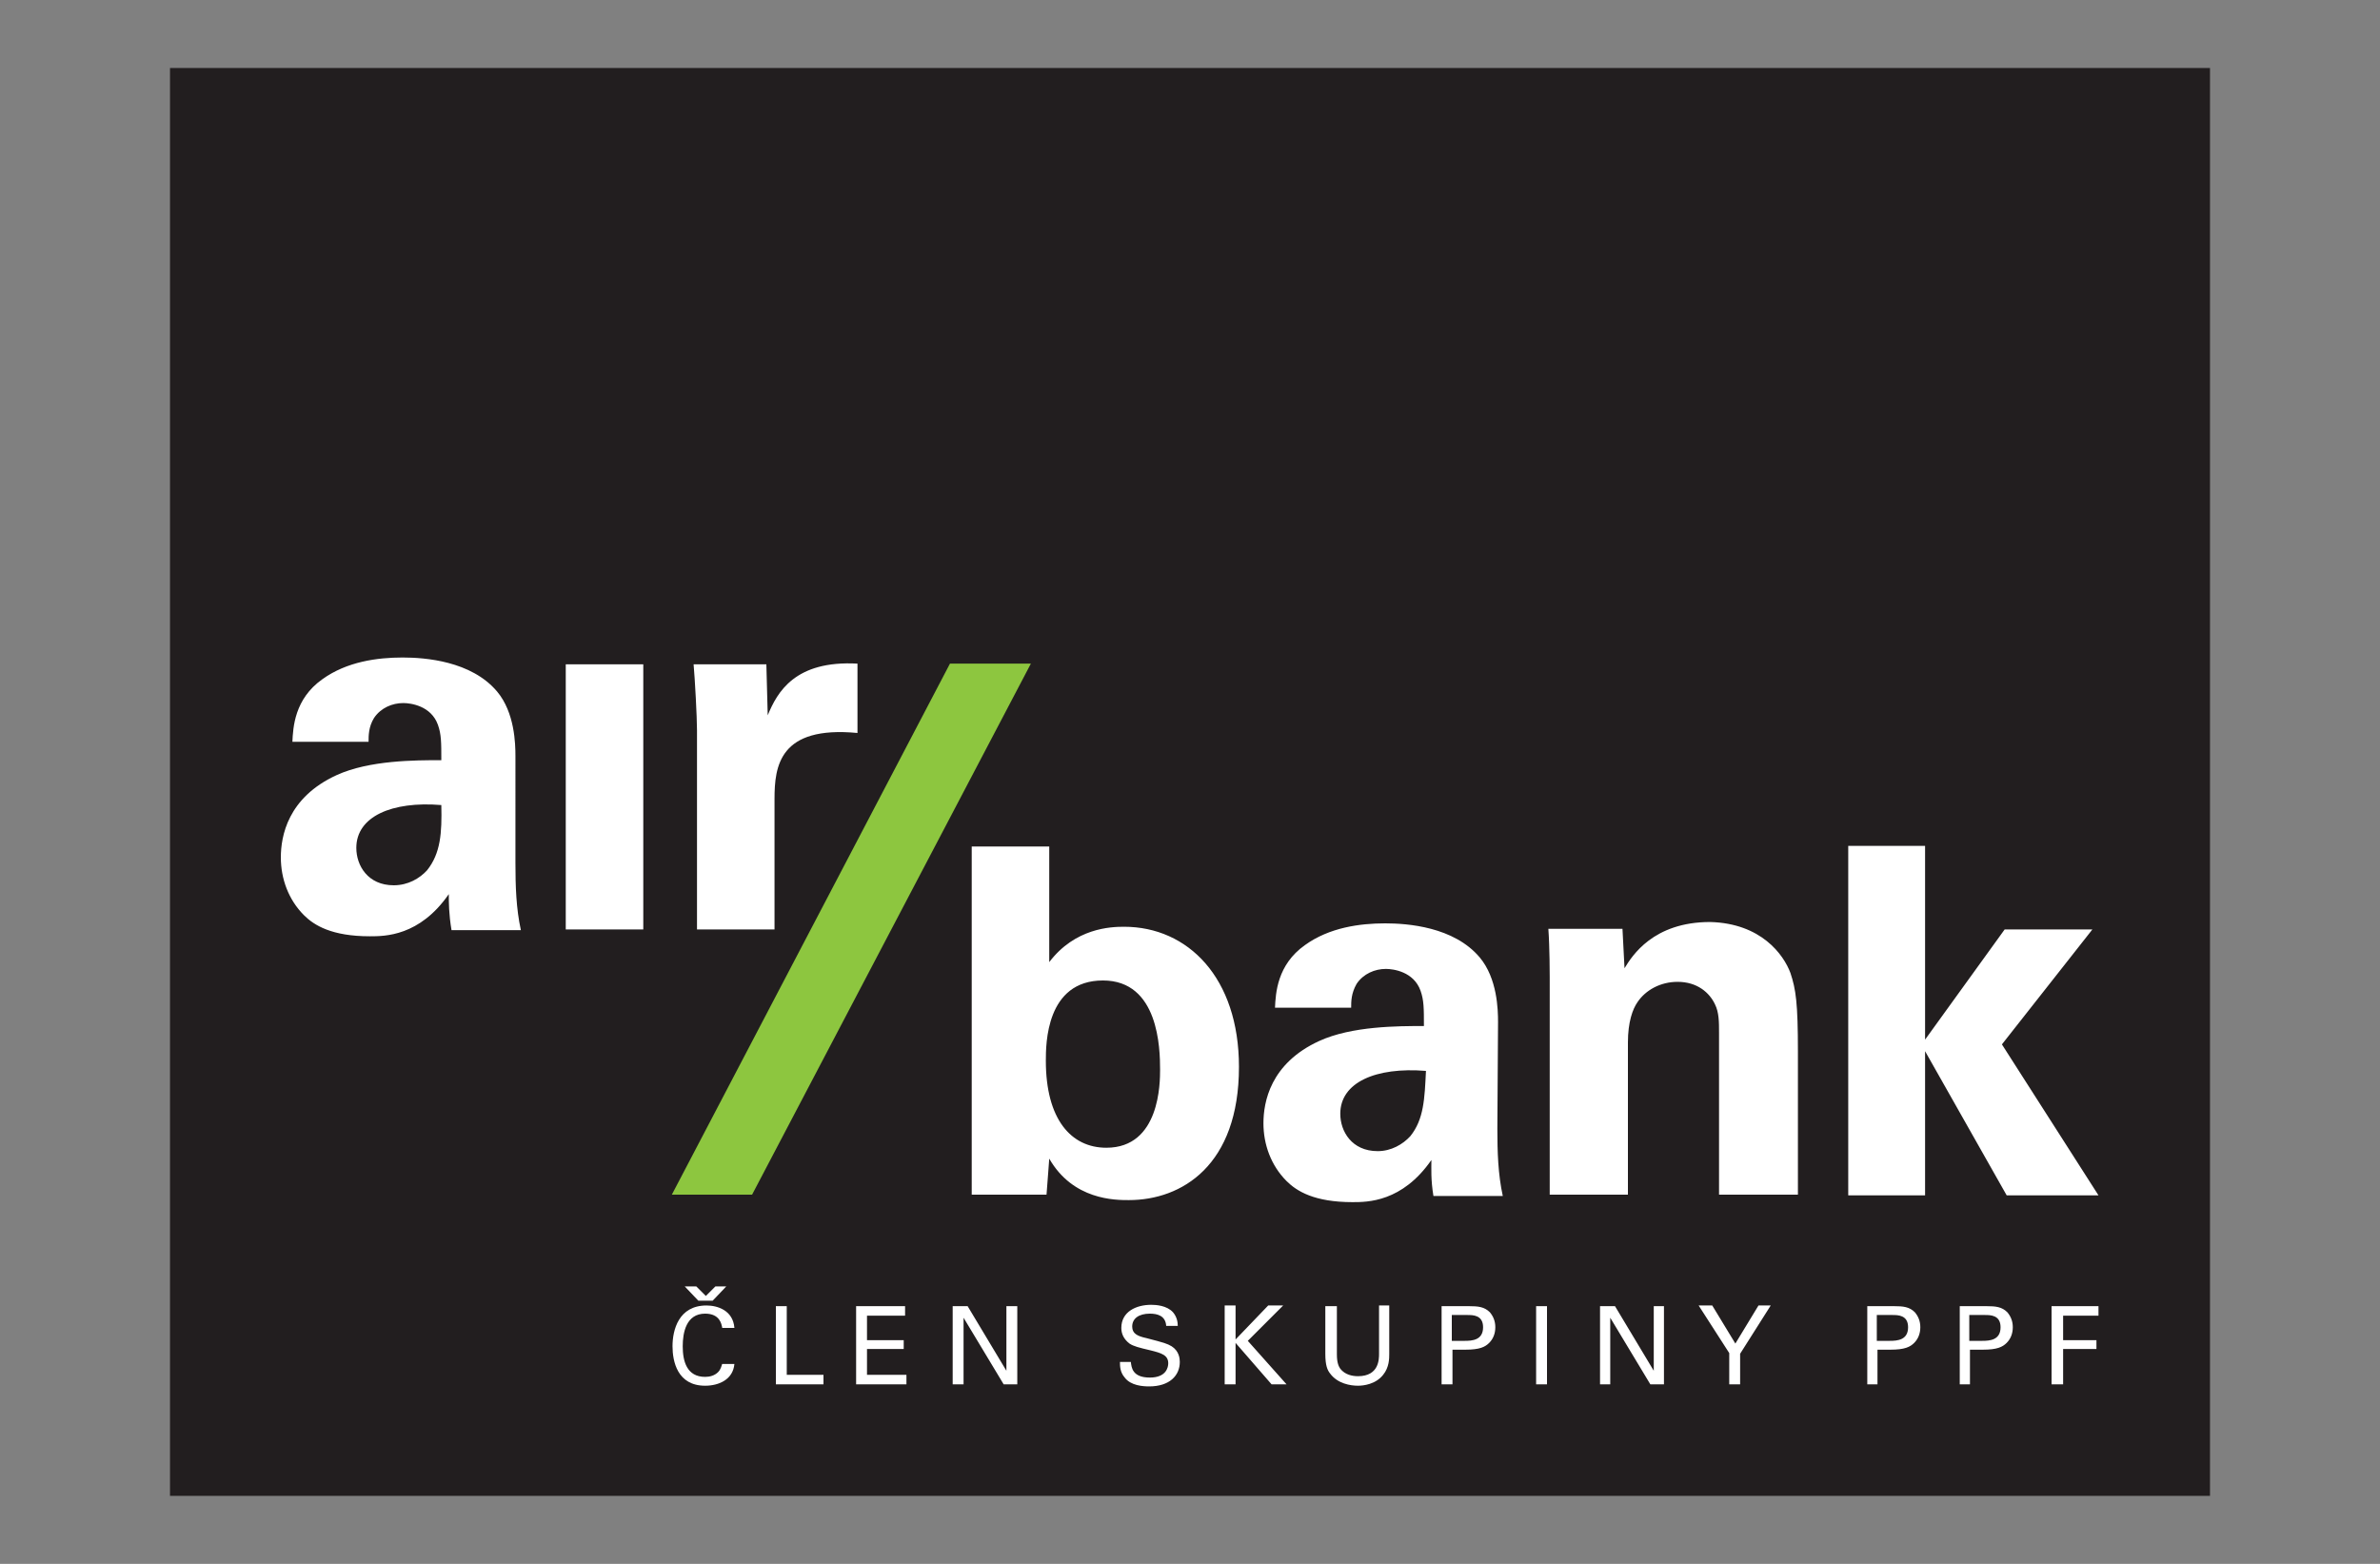
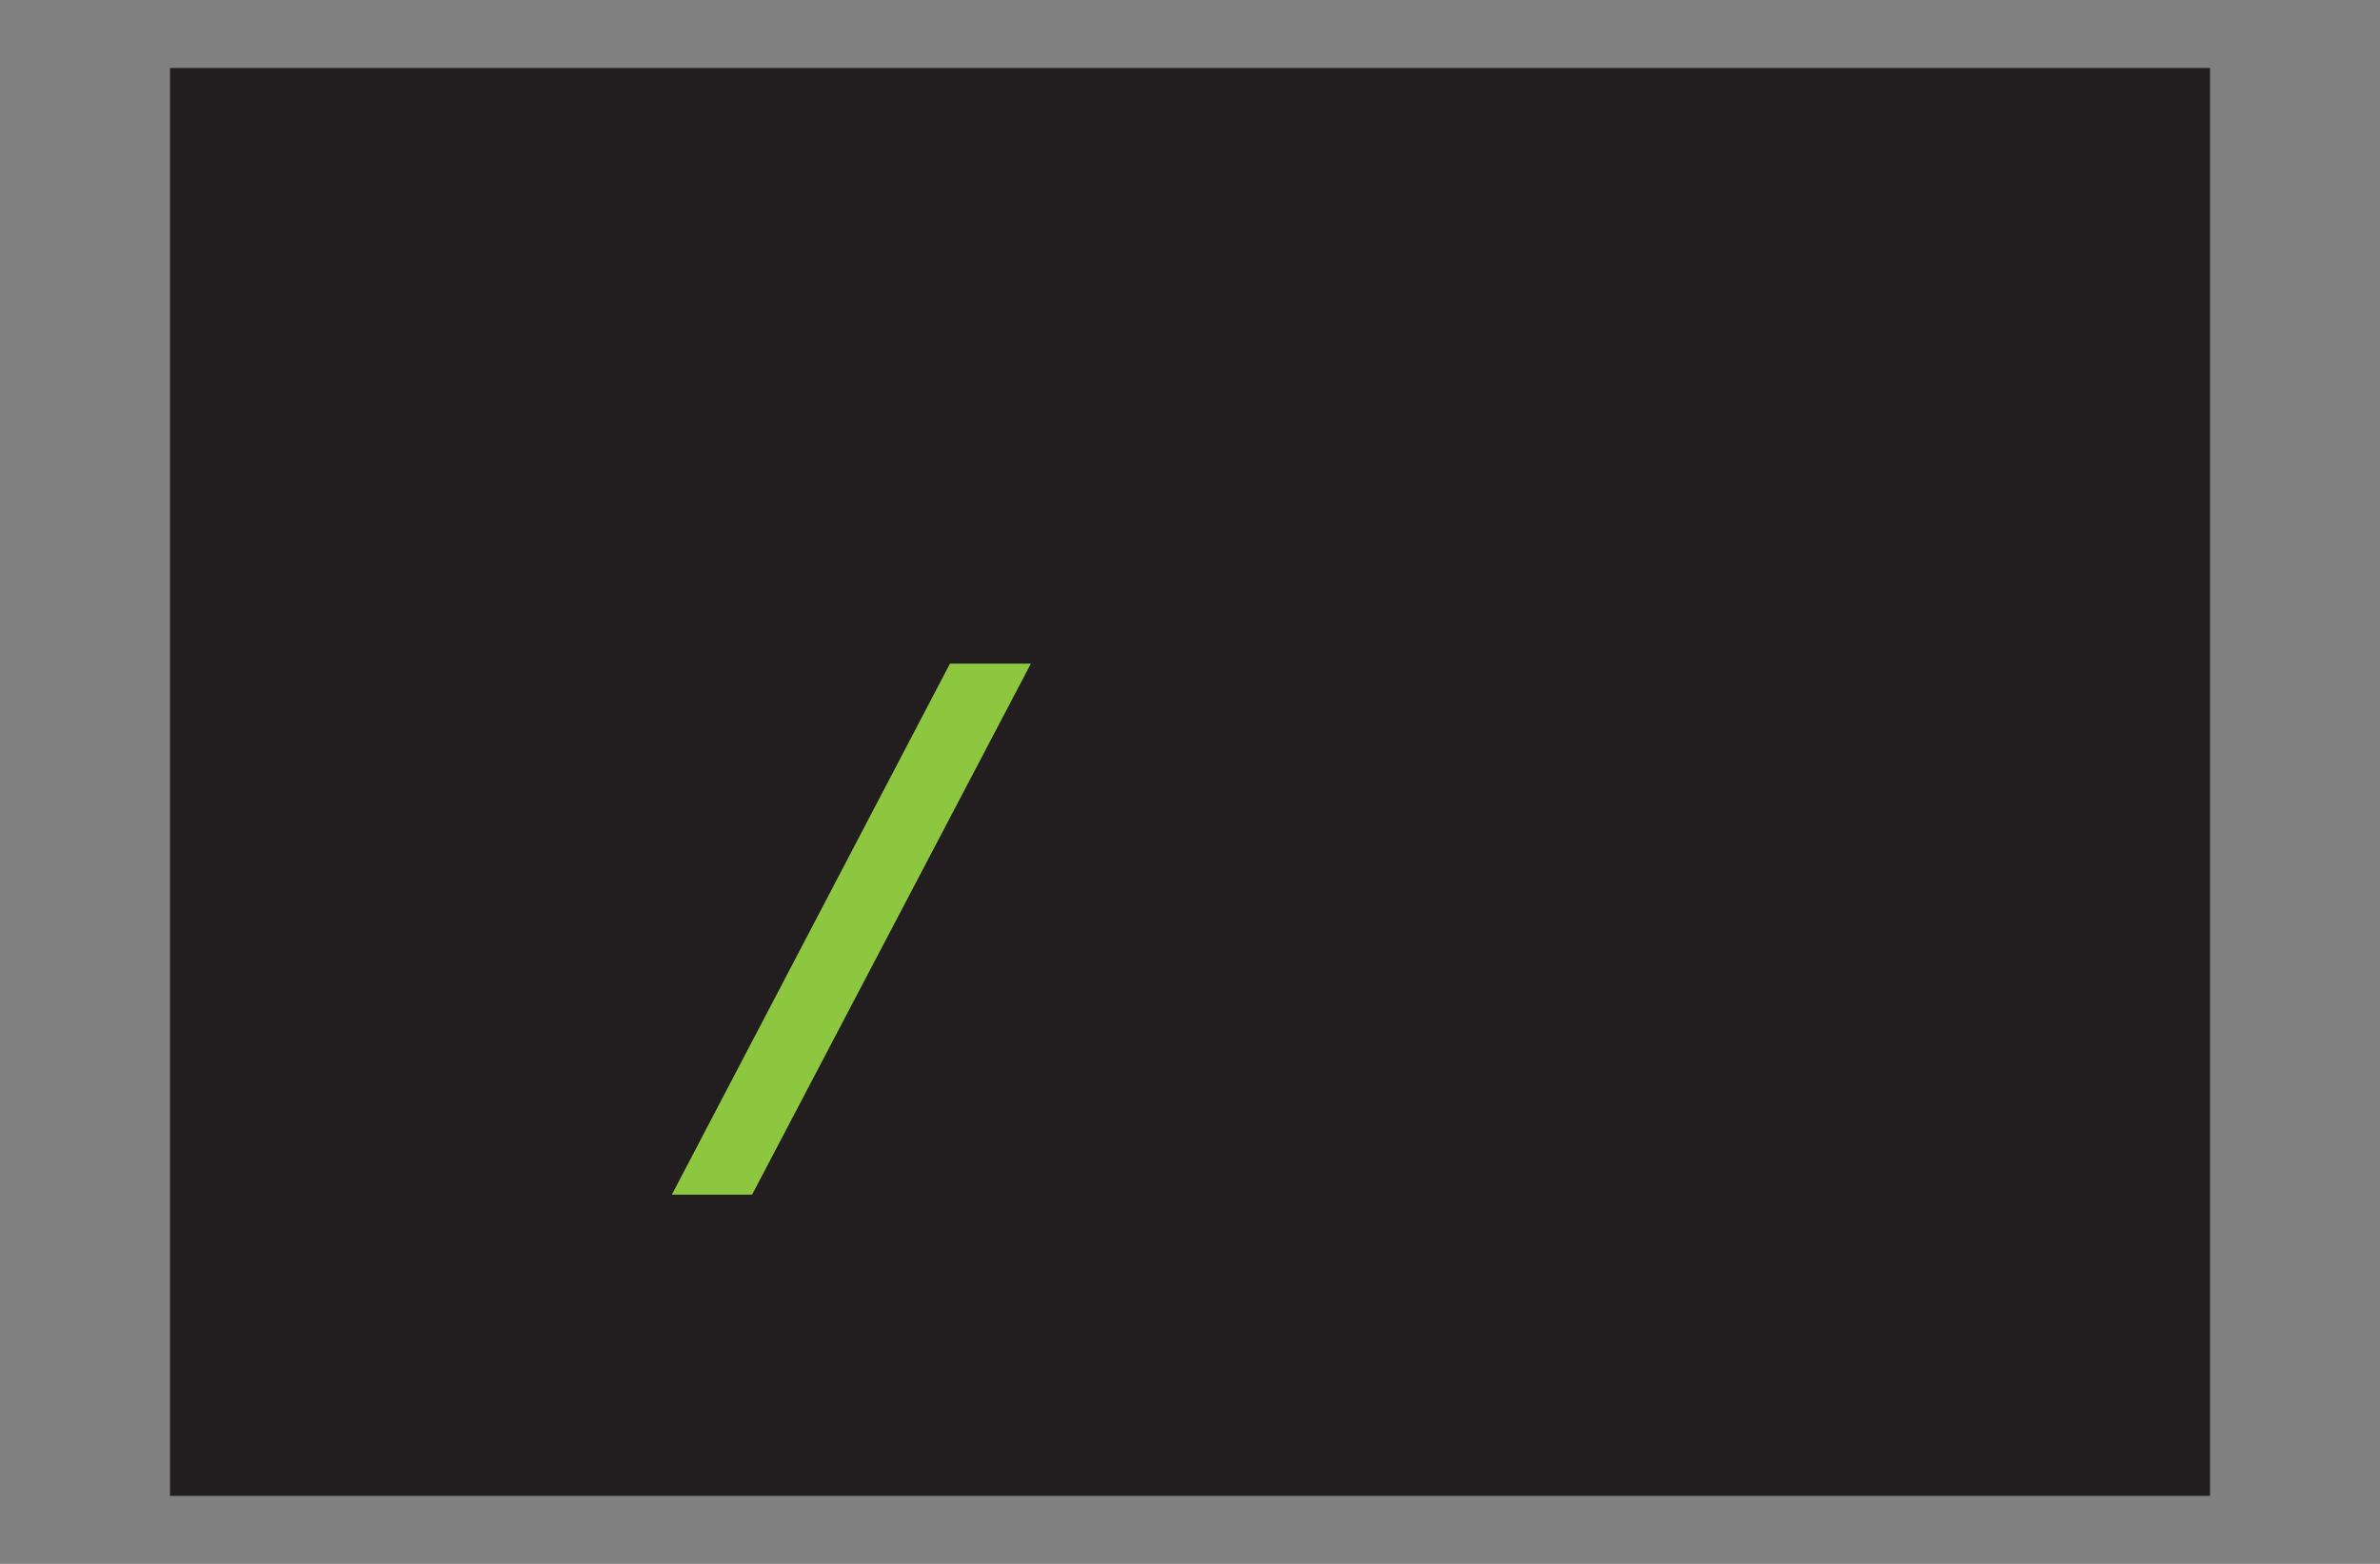
<svg xmlns="http://www.w3.org/2000/svg" version="1.1" id="airbank-logo" x="0px" y="0px" width="350" height="230" viewBox="0 0 350 230" enable-background="new 0 0 350 230" xml:space="preserve">
  <rect x="0" y="0" width="350" height="230" fill="#808080" stroke="none" />
  <rect x="25" y="10" fill="#221E1F" width="300" height="210" />
  <polygon fill="#8DC63F" points="139.7,97.6 98.8,175.7 110.6,175.7 151.6,97.6 " />
-   <path fill="#FFFFFF" d="M75.8,111.2c0-1.8-0.1-6.4-2.7-9.5c-3.8-4.5-10.6-5-13.9-5c-3.7,0-8.2,0.6-11.8,3.2  c-4.1,2.9-4.3,7.1-4.4,9.2h11.2c0-0.9,0-2.2,0.8-3.5c1-1.5,2.7-2.2,4.3-2.2c1.1,0,4.1,0.4,5.1,3.2c0.5,1.4,0.5,2.6,0.5,5.2  c-3.8,0-10.6,0-15.4,2.2c-7.2,3.3-8.2,9-8.2,12.1c0,3.1,1.1,6.2,3.4,8.5c1.5,1.5,4.1,3.1,9.7,3.1c2.2,0,7.3,0,11.6-6.2  c0,1.2,0,2.9,0.4,5.3h10.2c-0.7-3.2-0.8-6.5-0.8-9.9L75.8,111.2z M62.8,128c-1.1,1.2-2.8,2.2-4.9,2.2c-3.8,0-5.5-2.9-5.5-5.5  c0-4.6,5.2-6.9,12.5-6.3C65,122.5,64.8,125.5,62.8,128z M83.2,97.7h11.4v39H83.2V97.7z M126.1,97.6v10.2  c-11.5-1.1-12.2,4.9-12.2,9.7v19.2h-11.4v-29.3c0-1.9-0.3-7.5-0.5-9.7h10.7l0.2,7.5C114.3,101.8,116.9,97.1,126.1,97.6z   M308.6,175.8h-13.5l-12-21.2v21.2h-11.3v-51.4h11.3v28.5l11.7-16.2h12.9l-13.3,16.9L308.6,175.8z M263.3,143.1  c0.8,2.4,1.1,4.4,1.1,11.6v21h-11.6v-23.8c0-1.6,0-3-0.6-4.2c-0.8-1.7-2.6-3.3-5.5-3.3c-2.5,0-4.7,1.2-5.9,3c-0.7,1-1.4,2.9-1.4,5.9  v22.4h-11.5v-32c0-0.2,0-4.4-0.2-7.1h10.9l0.3,5.8c1.1-1.8,4.2-6.8,12.6-6.8C259,135.8,262.3,140.4,263.3,143.1z M220.3,150.3  c0-1.8-0.1-6.4-2.7-9.5c-3.8-4.5-10.6-5-13.9-5c-3.7,0-8.2,0.6-11.8,3.2c-4.1,2.9-4.3,7.1-4.4,9.2h11.2c0-0.9,0-2.1,0.8-3.5  c1-1.5,2.7-2.2,4.3-2.2c1.1,0,4.1,0.4,5.1,3.2c0.5,1.4,0.5,2.6,0.5,5.2c-3.8,0-10.6,0-15.4,2.2c-7.2,3.3-8.2,9-8.2,12.1  c0,3.1,1.1,6.2,3.4,8.5c1.5,1.5,4.1,3.1,9.7,3.1c2.2,0,7.3,0,11.6-6.2c0,1.2-0.1,2.9,0.3,5.3h10.2c-0.7-3.2-0.8-6.5-0.8-9.9  L220.3,150.3z M207.4,167.1c-1.1,1.2-2.8,2.2-4.8,2.2c-3.8,0-5.5-2.9-5.5-5.5c0-4.6,5.2-6.9,12.6-6.3  C209.5,161.6,209.4,164.6,207.4,167.1z M165.3,136.3c-2,0-7.2,0.2-11,5.2v-17h-11.4v51.2h11c0.2-2.4,0.3-4.1,0.4-5.3  c3.5,6.1,9.7,6.1,11.7,6.1c7.8,0,16.2-5.1,16.2-19.6C182.2,143.8,174.7,136.3,165.3,136.3z M162.7,168.8c-5.2,0-8.9-4.2-8.9-12.8  c0-2.4,0-11.8,8.4-11.8c8.2,0,8.4,10,8.4,13.1C170.6,159.2,170.6,168.8,162.7,168.8z M106.2,195.2c-0.1-0.4-0.3-2-2.5-2  c-2.8,0-3.3,2.8-3.3,4.8c0,2.2,0.6,4.5,3.3,4.5c0.7,0,1.4-0.2,1.9-0.7c0.4-0.4,0.5-0.9,0.6-1.2h1.8c-0.2,2.3-2.3,3.2-4.3,3.2  c-4.1,0-4.8-3.6-4.8-5.8c0-2.4,0.9-6,5-6c1.6,0,3.9,0.7,4.1,3.3H106.2z M114.2,203.6h6.9v-1.4h-5.4v-10.1h-1.6V203.6z M125.9,203.6  h7.4v-1.4h-5.8v-3.8h5.4v-1.3h-5.4v-3.6h5.6v-1.4h-7.2V203.6z M140.2,203.6h1.5v-9.8l5.9,9.8h2v-11.5H148v9.5l-5.7-9.5h-2.2V203.6z   M164.7,200.3c0,0.6,0,1.5,0.7,2.3c0.9,1.2,2.7,1.3,3.6,1.3c3,0,4.5-1.6,4.5-3.6c0-0.5-0.1-1.6-1.2-2.3c-0.7-0.4-1-0.5-3.7-1.2  c-1.4-0.3-2.1-0.7-2.1-1.7c0-1.2,1-1.9,2.6-1.9c1.1,0,2.3,0.3,2.4,1.8h1.7c0-0.5-0.1-1.3-0.7-2c-0.9-1-2.5-1.1-3.2-1.1  c-2.2,0-4.4,1-4.4,3.4c0,0.8,0.3,1.6,1.2,2.3c0.6,0.4,1.4,0.6,3.1,1c1.6,0.4,2.6,0.7,2.6,1.9c0,0.6-0.3,2.1-2.7,2.1  c-2.6,0-2.7-1.5-2.8-2.3H164.7z M180.1,203.6h1.6v-6.1l5.3,6.1h2.2l-5.7-6.4l5.2-5.2h-2.2l-4.8,5v-5h-1.6V203.6z M194.9,192.1v7  c0,1.7,0.3,2.4,0.7,2.9c1.1,1.5,3,1.8,4.1,1.8c0.8,0,2.6-0.2,3.7-1.6c0.9-1.1,0.9-2.4,0.9-3.1v-7.1h-1.5v7.1c0,0.8,0,3.3-3.1,3.3  c-0.8,0-1.9-0.2-2.6-1.1c-0.2-0.3-0.5-0.8-0.5-2.1v-7.1H194.9z M213.6,193.4h2.2c0.8,0,2.3,0,2.3,1.8c0,1.9-1.6,2-2.7,2h-1.9V193.4z   M212,203.6h1.6v-5.1h1.9c2.1,0,2.9-0.4,3.5-1c0.6-0.6,0.9-1.4,0.9-2.3c0-0.9-0.3-1.6-0.8-2.2c-0.8-0.8-1.7-0.9-3.1-0.9H212V203.6z   M225.9,203.6h1.6v-11.5h-1.6V203.6z M235.3,203.6h1.5v-9.8l5.9,9.8h2v-11.5h-1.5v9.5l-5.7-9.5h-2.2V203.6z M254.3,203.6h1.6v-4.5  l4.5-7.1h-1.8l-3.4,5.6l-3.4-5.6h-2l4.5,7V203.6z M276.1,193.4h2.2c0.8,0,2.3,0,2.3,1.8c0,1.9-1.6,2-2.7,2h-1.9V193.4z M274.5,203.6  h1.6v-5.1h1.9c2.1,0,2.9-0.4,3.5-1c0.6-0.6,0.9-1.4,0.9-2.3c0-0.9-0.3-1.6-0.8-2.2c-0.8-0.8-1.7-0.9-3.1-0.9h-3.9V203.6z   M289.7,193.4h2.2c0.8,0,2.3,0,2.3,1.8c0,1.9-1.6,2-2.7,2h-1.9V193.4z M288.1,203.6h1.6v-5.1h1.9c2.1,0,2.9-0.4,3.5-1  c0.6-0.6,0.9-1.4,0.9-2.3c0-0.9-0.3-1.6-0.8-2.2c-0.8-0.8-1.7-0.9-3.1-0.9h-3.9V203.6z M301.8,203.6h1.6v-5.2h4.9v-1.3h-4.9v-3.6  h5.2v-1.4h-6.9V203.6z M105.2,189.2l-1.4,1.4l-1.4-1.4h-1.7l2,2.1h2.1l2-2.1H105.2z" />
</svg>